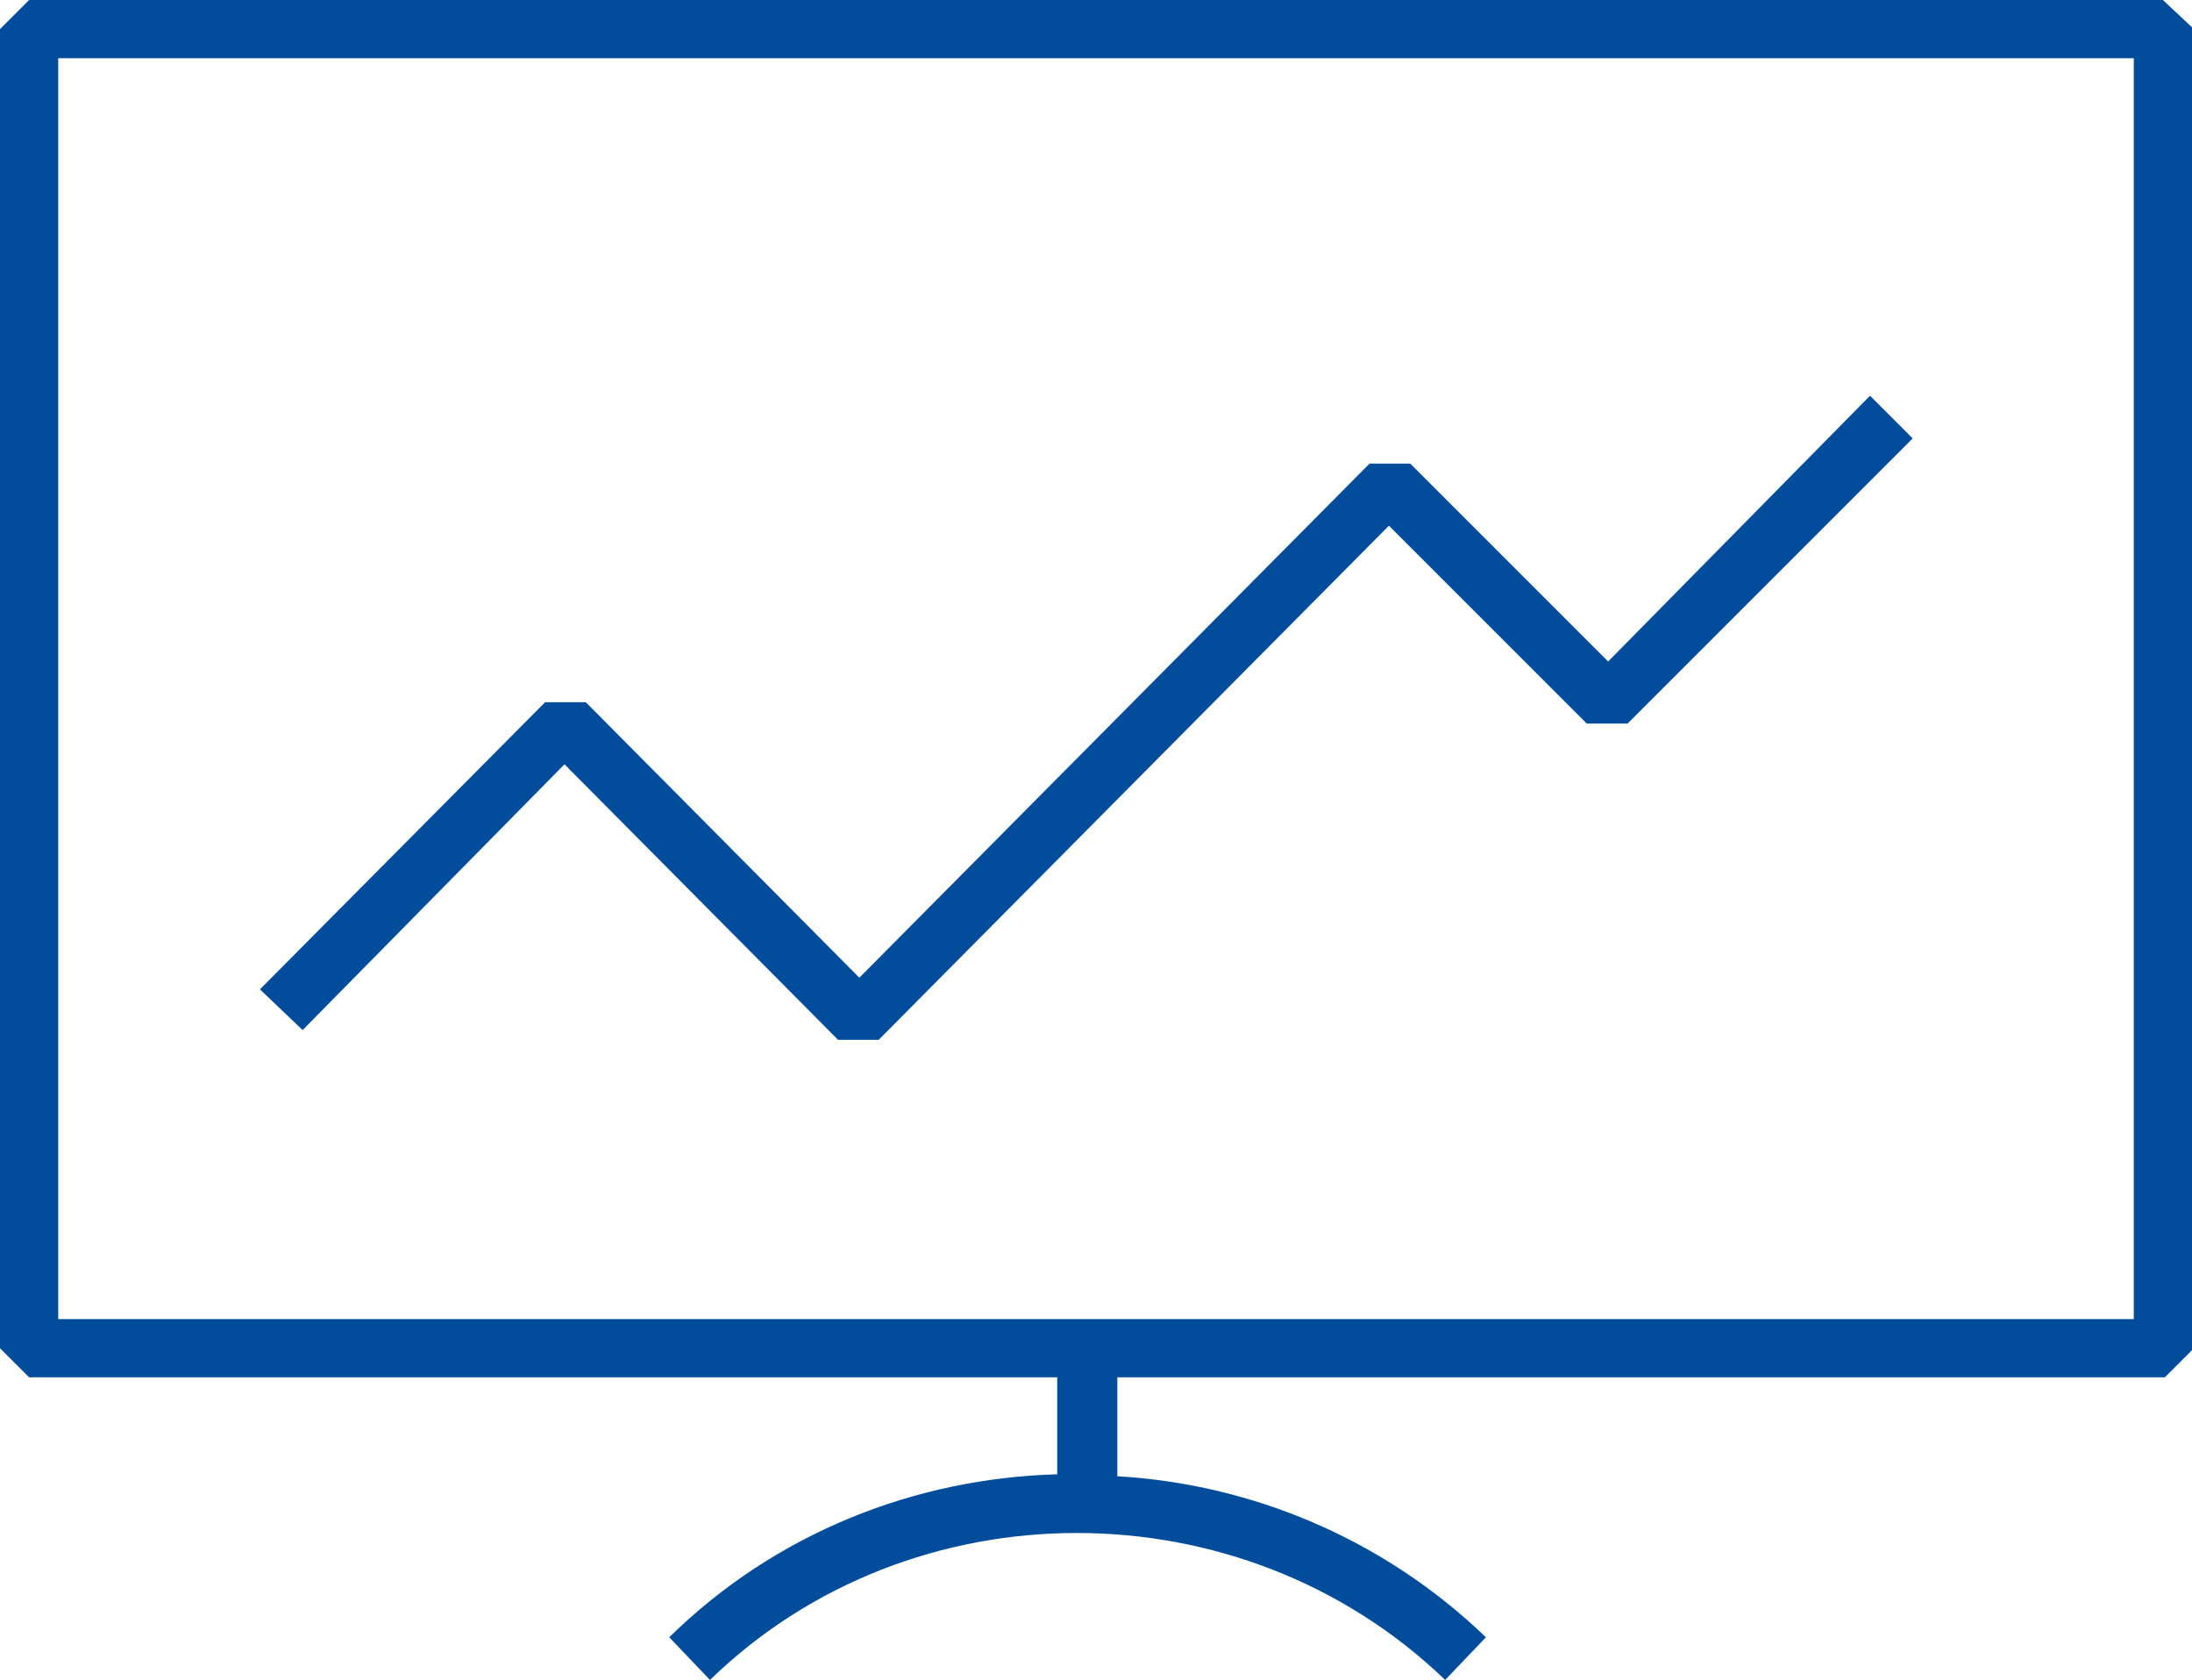
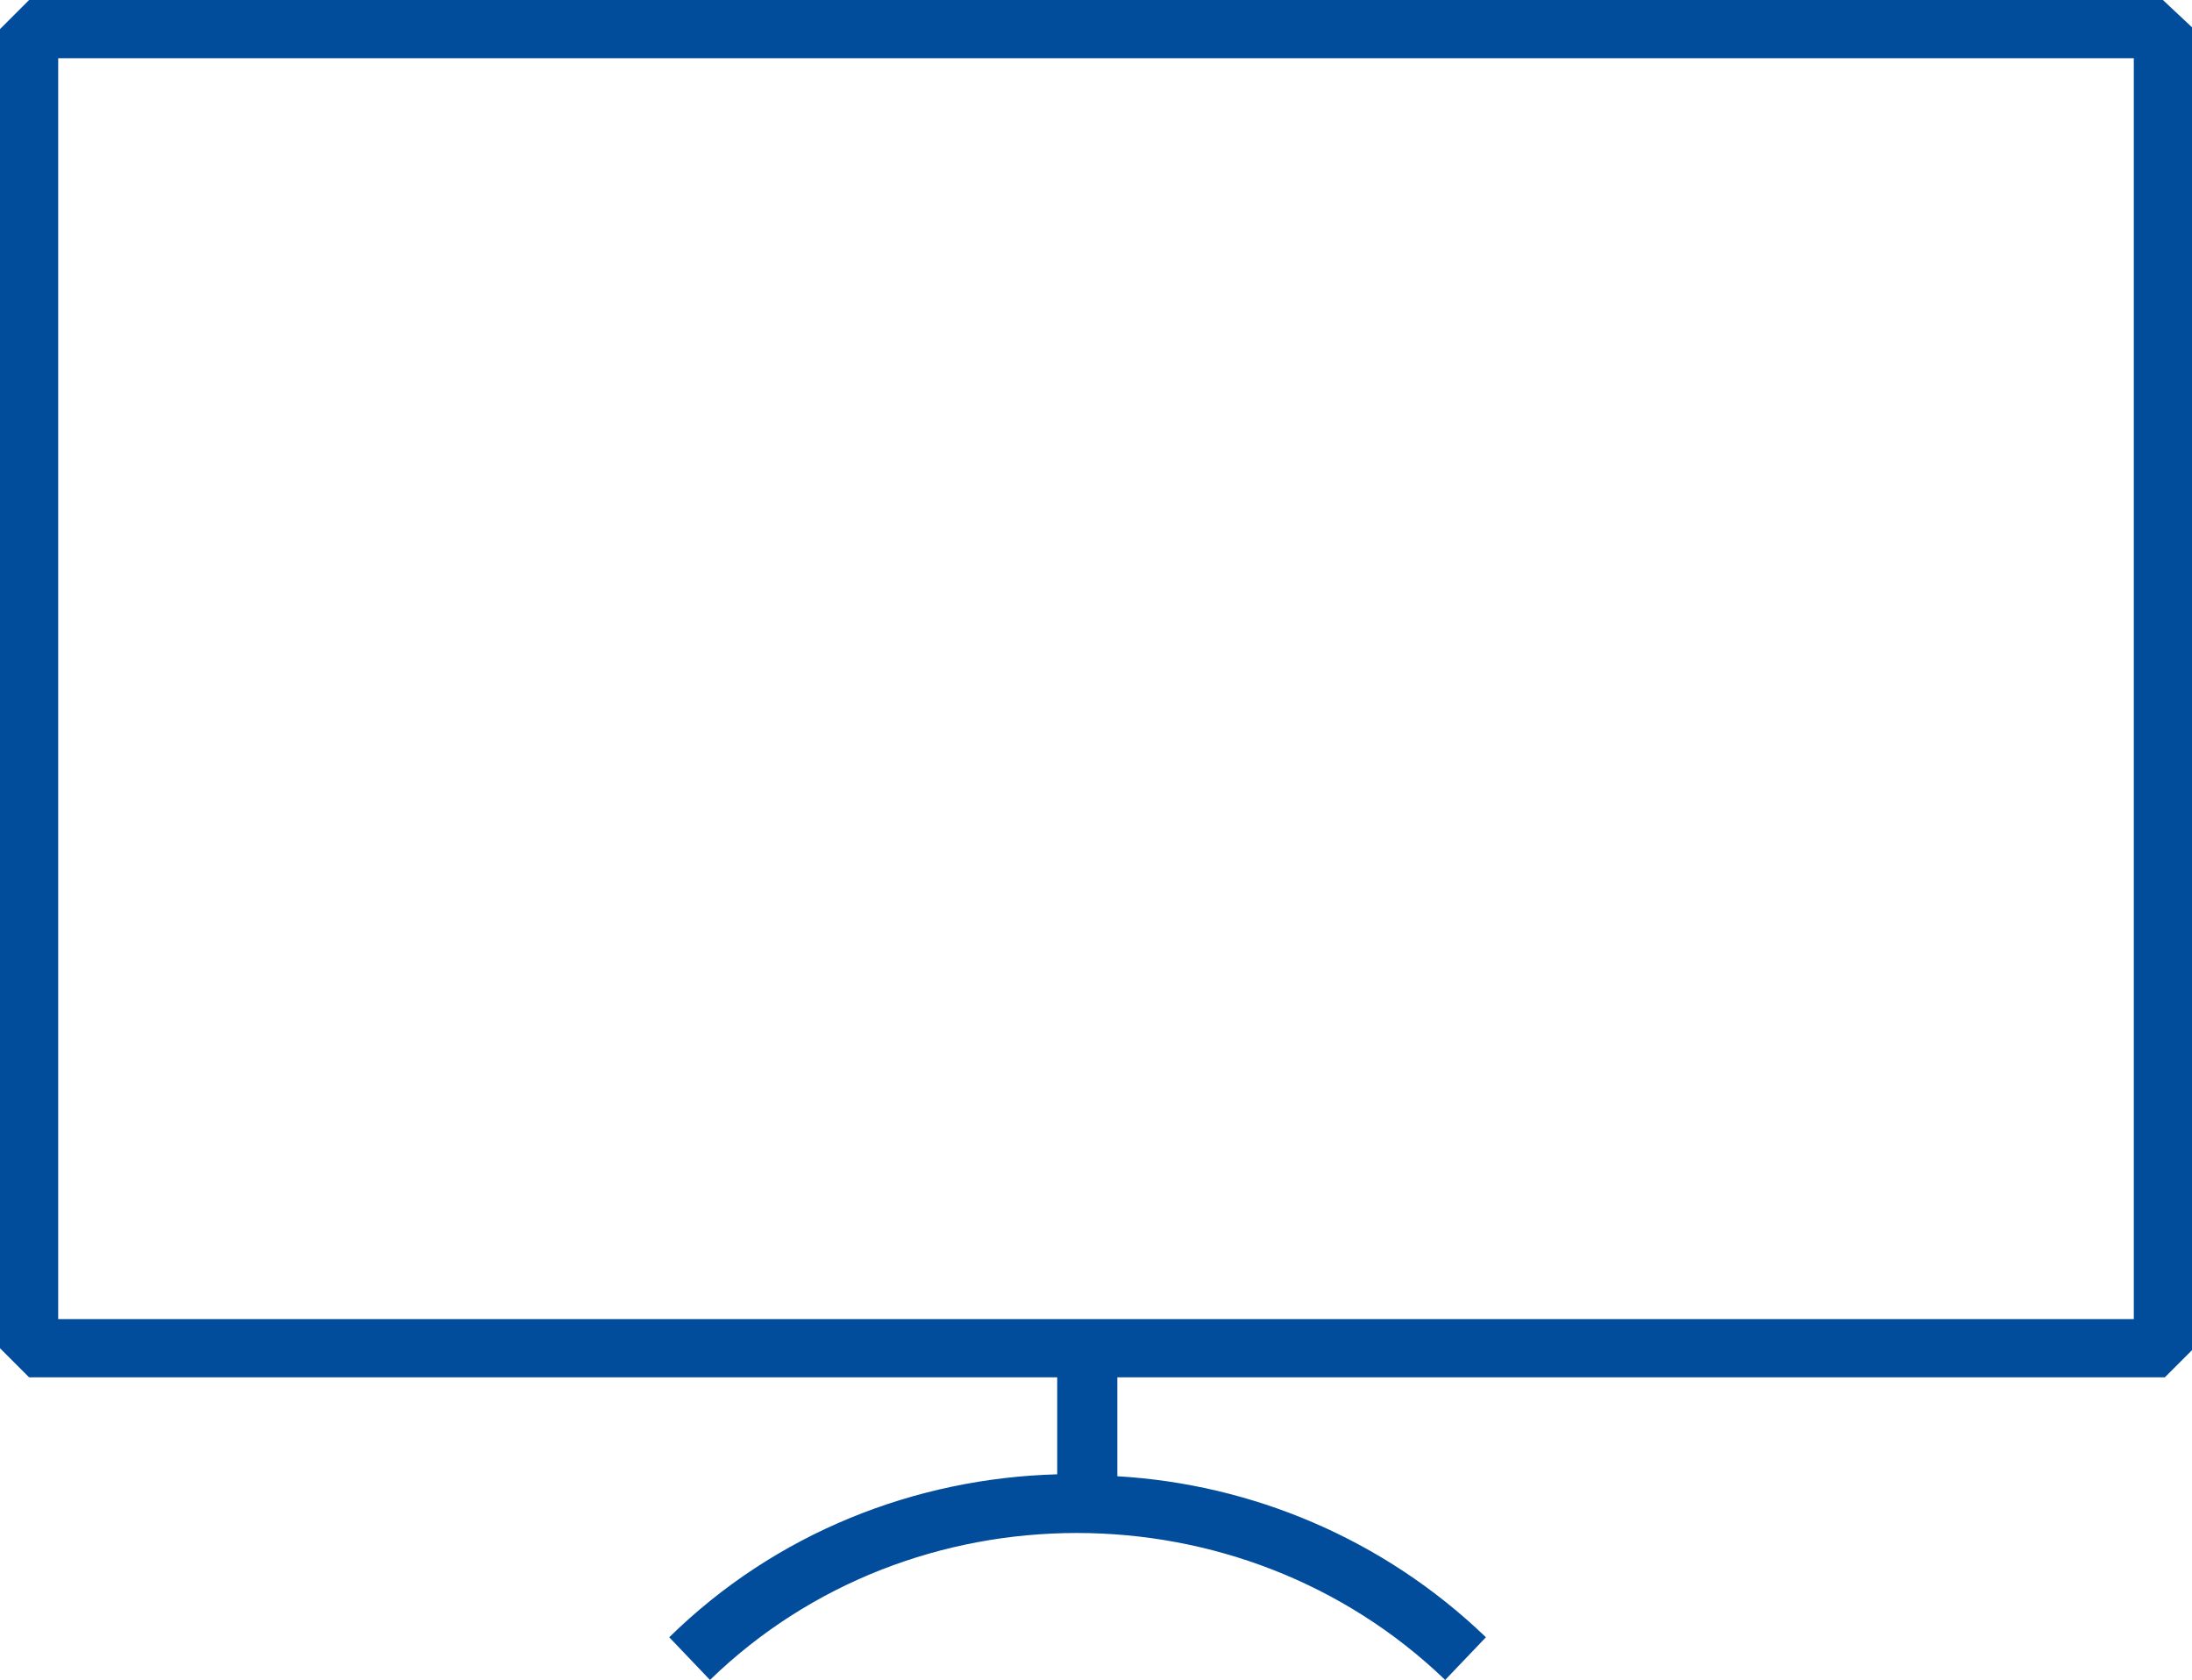
<svg xmlns="http://www.w3.org/2000/svg" version="1.1" id="Livello_1" x="0px" y="0px" viewBox="0 0 113 86.6" style="enable-background:new 0 0 113 86.6;" xml:space="preserve" width="113" height="86.6">
  <g>
    <path fill="#014C9B" d="M111.5,0H1.5L0,1.5v68L1.5,71h53v5c-7.3,0.2-14.5,3-20,8.4l2.1,2.2C47,76.5,64,76.5,74.5,86.6l2.1-2.2   c-5.3-5.1-12.1-7.9-19-8.3V71h54l1.5-1.5v-68L111.5,0z M110,68H3V3h107V68z" />
-     <polygon fill="#014C9B" points="29.1,39.4 43.2,53.6 45.3,53.6 71.6,27.1 81.8,37.3 83.9,37.3 98.6,22.6 96.4,20.4 82.9,34.1    72.7,23.9 70.6,23.9 44.3,50.4 30.2,36.2 28.1,36.2 13.4,51 15.6,53.1  " />
  </g>
</svg>